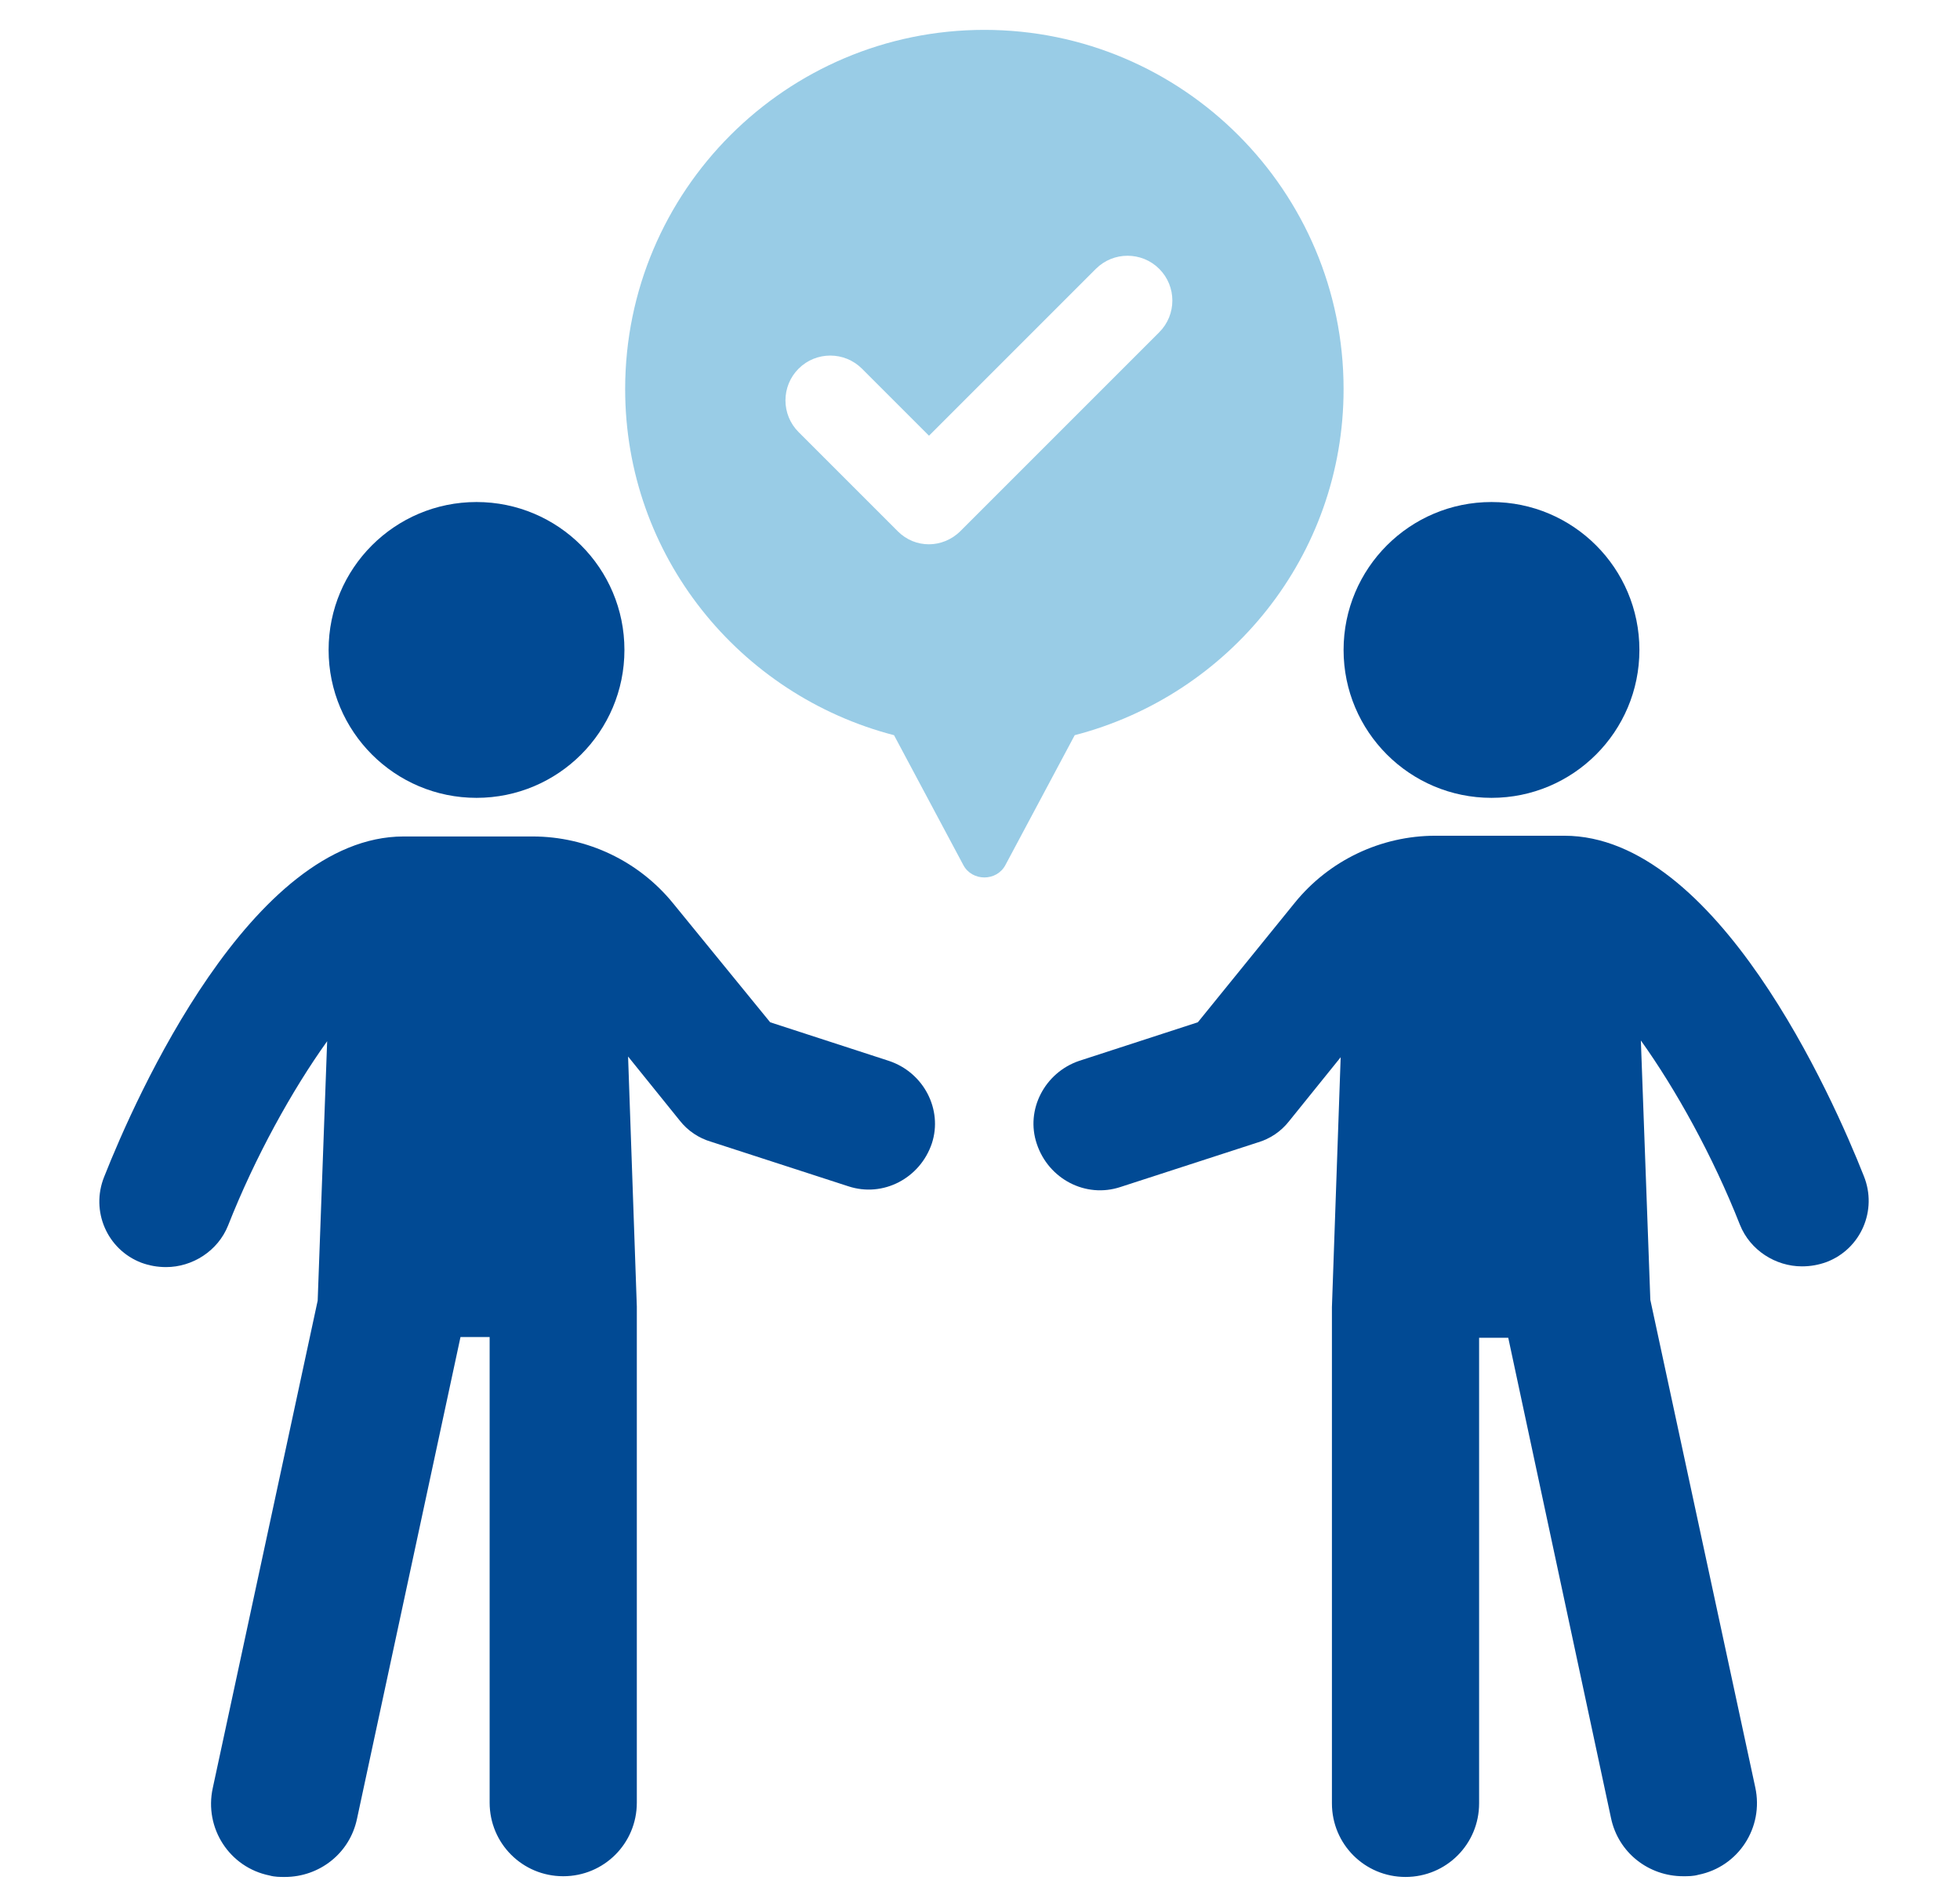
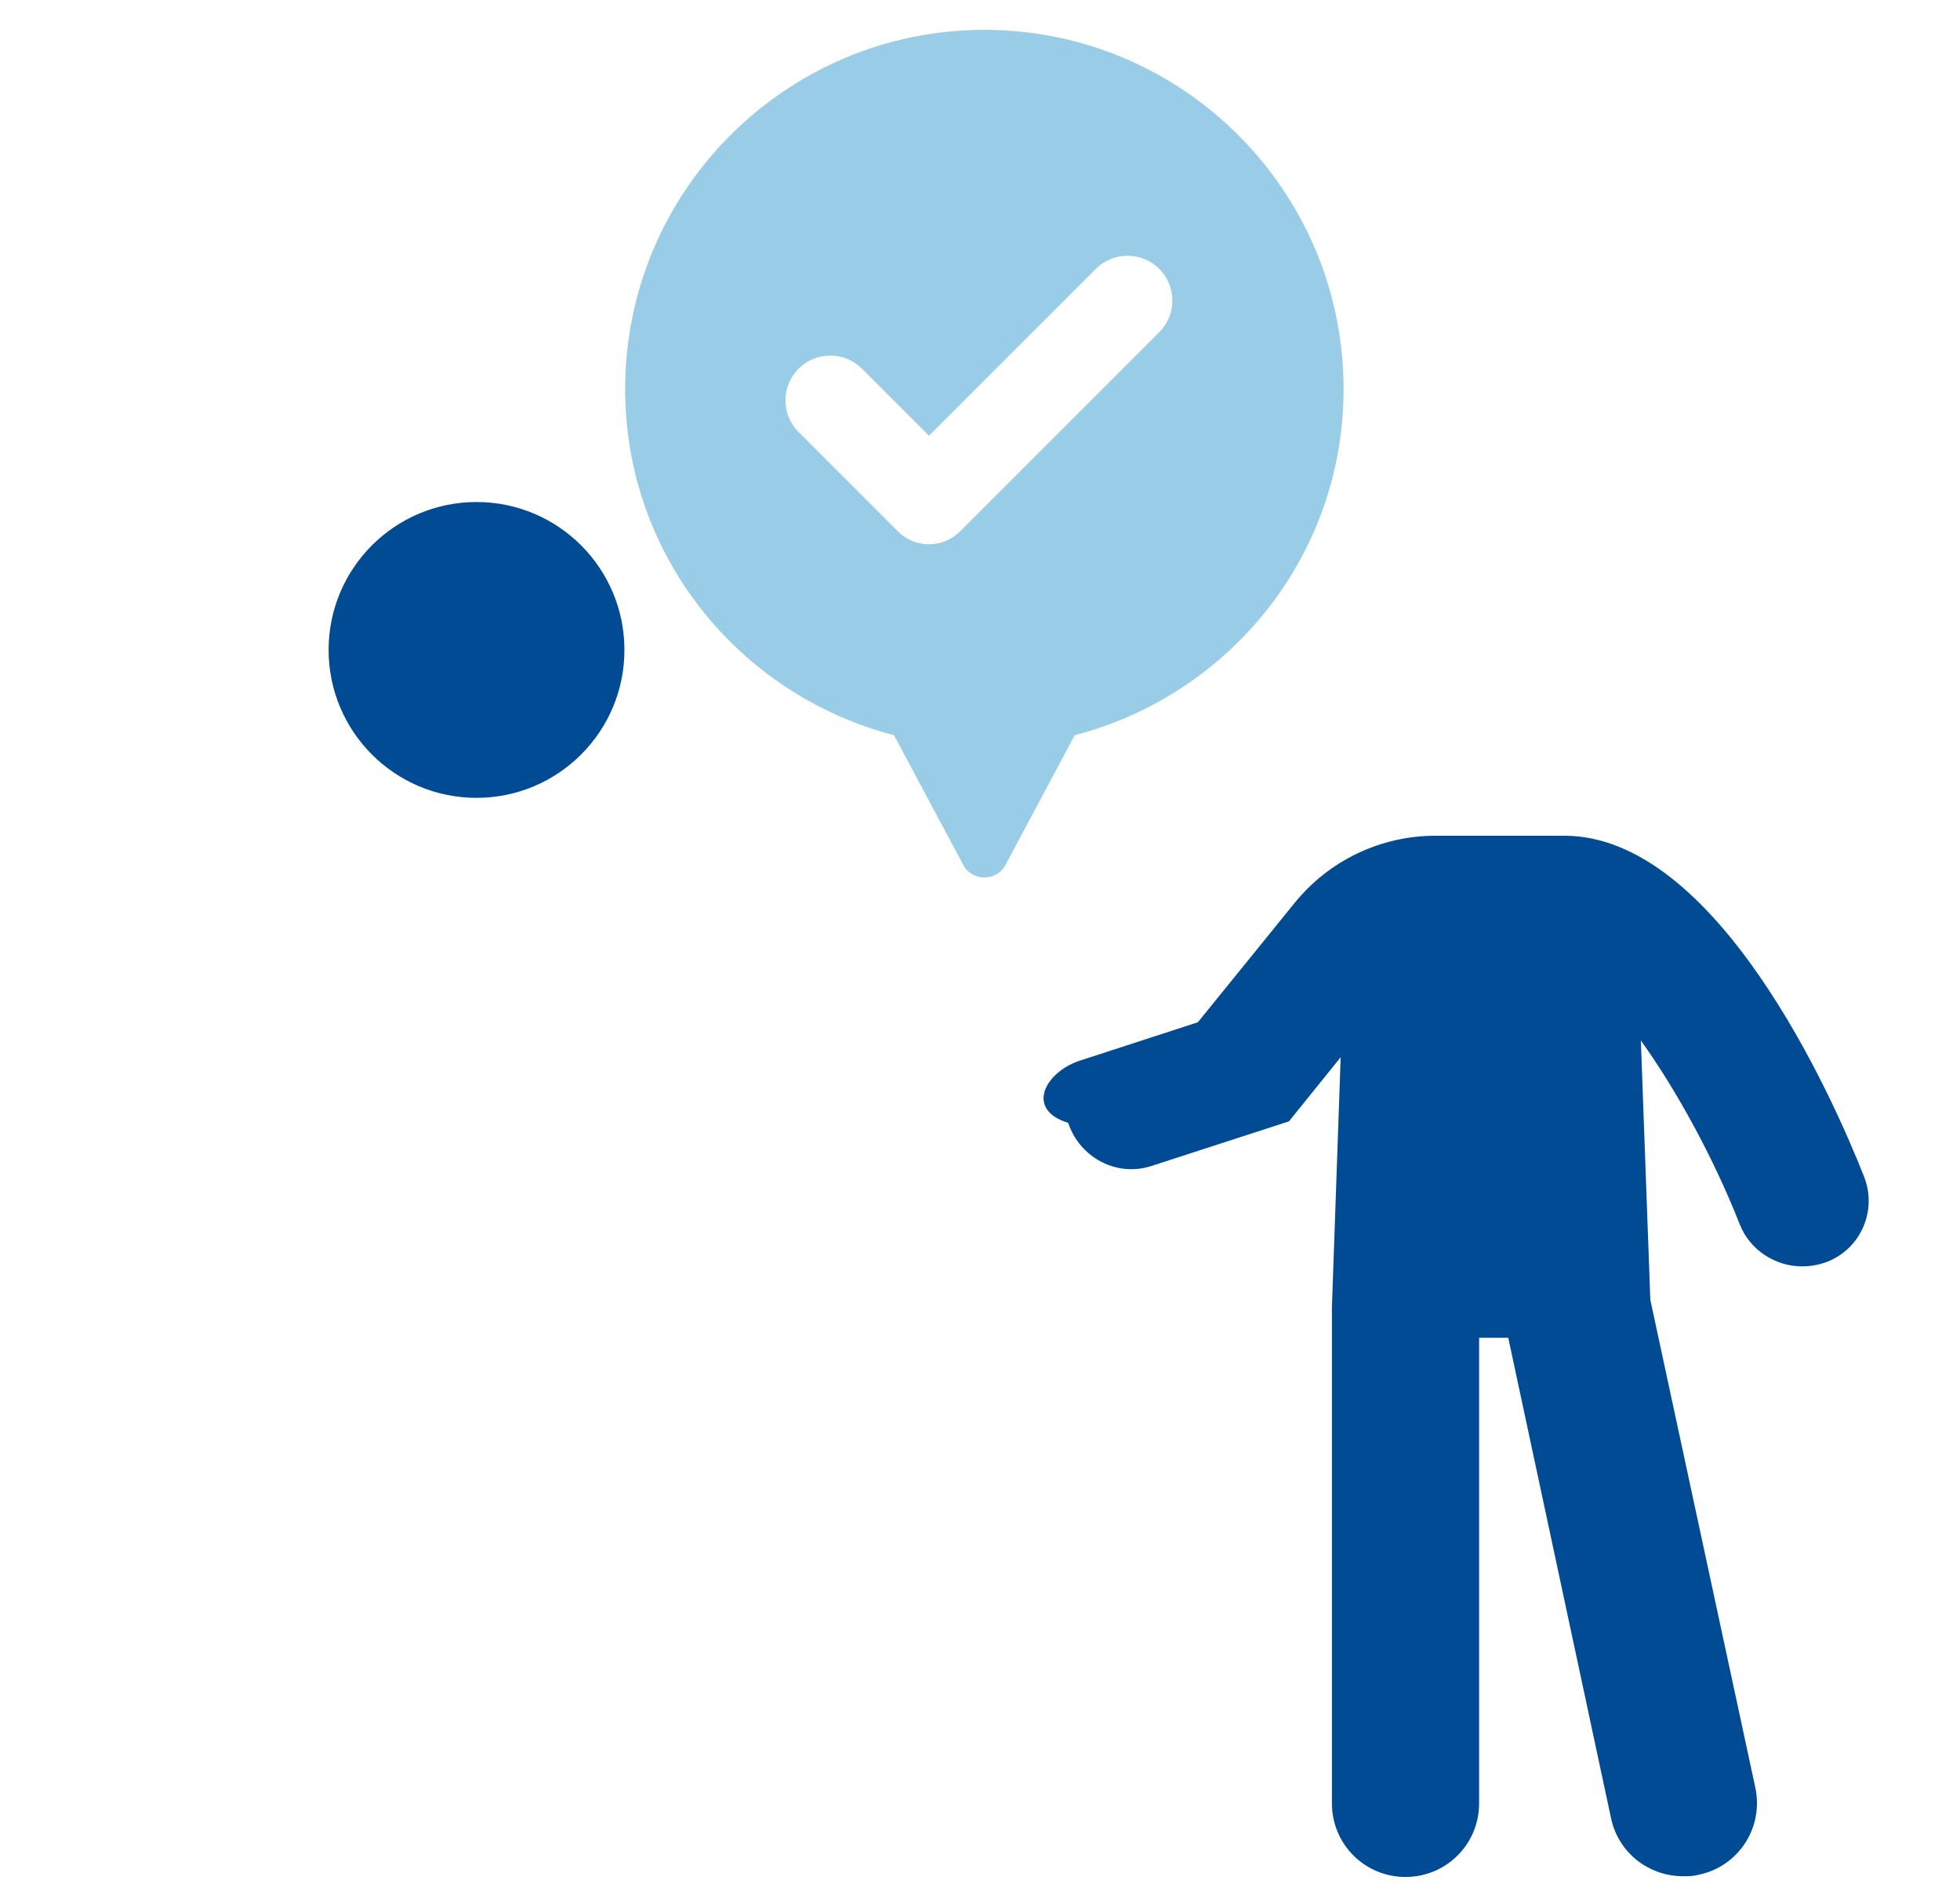
<svg xmlns="http://www.w3.org/2000/svg" version="1.1" id="Layer_1" x="0px" y="0px" viewBox="0 0 269 261" style="enable-background:new 0 0 269 261;" xml:space="preserve">
  <style type="text/css">
	.st0{fill:#014A94;}
	.st1{opacity:0.4;fill:#0081C2;}
</style>
  <circle class="st0" cx="65.4" cy="89.2" r="20.3" />
-   <path class="st0" d="M122,145.6l-16.3-5.3L92.4,124c-4.7-5.8-11.8-9.2-19.3-9.2H55.4c-20.9,0-36.8,35.8-41.1,46.7  c-1.9,4.7,0.4,10,5.1,11.8c1.1,0.4,2.2,0.6,3.4,0.6c3.6,0,7.1-2.2,8.5-5.7c3.7-9.4,8.8-18.6,13.6-25.3l-1.3,35.6l-14.4,66.9  c-1.2,5.5,2.3,10.9,7.8,12c0.7,0.2,1.4,0.2,2.1,0.2c4.7,0,8.9-3.2,9.9-8l14.2-66.1h4v63.9c0,5.6,4.5,10.1,10.1,10.1  c5.6,0,10.1-4.5,10.1-10.1l0-68.1l-1.2-34.3l7.1,8.8c1.1,1.4,2.6,2.4,4.3,2.9l18.8,6.1c4.8,1.6,9.9-1.1,11.5-5.9  C129.4,152.3,126.8,147.2,122,145.6z" />
-   <circle class="st0" cx="204.7" cy="89.2" r="20.3" />
-   <path class="st0" d="M148.1,145.6l16.3-5.3l13.3-16.4c4.7-5.8,11.8-9.2,19.3-9.2h17.7c20.9,0,36.8,35.8,41.1,46.7  c1.9,4.7-0.4,10-5.1,11.8c-1.1,0.4-2.2,0.6-3.4,0.6c-3.6,0-7.1-2.2-8.5-5.7c-3.7-9.4-8.8-18.6-13.6-25.3l1.3,35.6l14.4,66.9  c1.2,5.5-2.3,10.9-7.8,12c-0.7,0.2-1.4,0.2-2.1,0.2c-4.7,0-8.9-3.2-9.9-8L207,183.6h-4v63.9c0,5.6-4.5,10.1-10.1,10.1  c-5.6,0-10.1-4.5-10.1-10.1l0-68.1l1.2-34.3l-7.1,8.8c-1.1,1.4-2.6,2.4-4.3,2.9l-18.8,6.1c-4.8,1.6-9.9-1.1-11.5-5.9  C140.7,152.3,143.4,147.2,148.1,145.6z" />
+   <path class="st0" d="M148.1,145.6l16.3-5.3l13.3-16.4c4.7-5.8,11.8-9.2,19.3-9.2h17.7c20.9,0,36.8,35.8,41.1,46.7  c1.9,4.7-0.4,10-5.1,11.8c-1.1,0.4-2.2,0.6-3.4,0.6c-3.6,0-7.1-2.2-8.5-5.7c-3.7-9.4-8.8-18.6-13.6-25.3l1.3,35.6l14.4,66.9  c1.2,5.5-2.3,10.9-7.8,12c-0.7,0.2-1.4,0.2-2.1,0.2c-4.7,0-8.9-3.2-9.9-8L207,183.6h-4v63.9c0,5.6-4.5,10.1-10.1,10.1  c-5.6,0-10.1-4.5-10.1-10.1l0-68.1l1.2-34.3l-7.1,8.8l-18.8,6.1c-4.8,1.6-9.9-1.1-11.5-5.9  C140.7,152.3,143.4,147.2,148.1,145.6z" />
  <path class="st1" d="M184.4,53.4c0-27.2-22.1-49.3-49.3-49.3c-27.2,0-49.3,22.1-49.3,49.3c0,22.9,15.7,42,36.9,47.5l9.5,17.8  c1.2,2.3,4.6,2.3,5.8,0l9.5-17.8C168.7,95.4,184.4,76.3,184.4,53.4z M159.1,45.6l-27.3,27.3c-1.2,1.2-2.8,1.8-4.3,1.8  c-1.6,0-3.1-0.6-4.3-1.8l-13.6-13.6c-2.4-2.4-2.4-6.3,0-8.7c2.4-2.4,6.3-2.4,8.7,0l9.2,9.2l22.9-22.9c2.4-2.4,6.3-2.4,8.7,0  C161.5,39.3,161.5,43.2,159.1,45.6z" />
</svg>